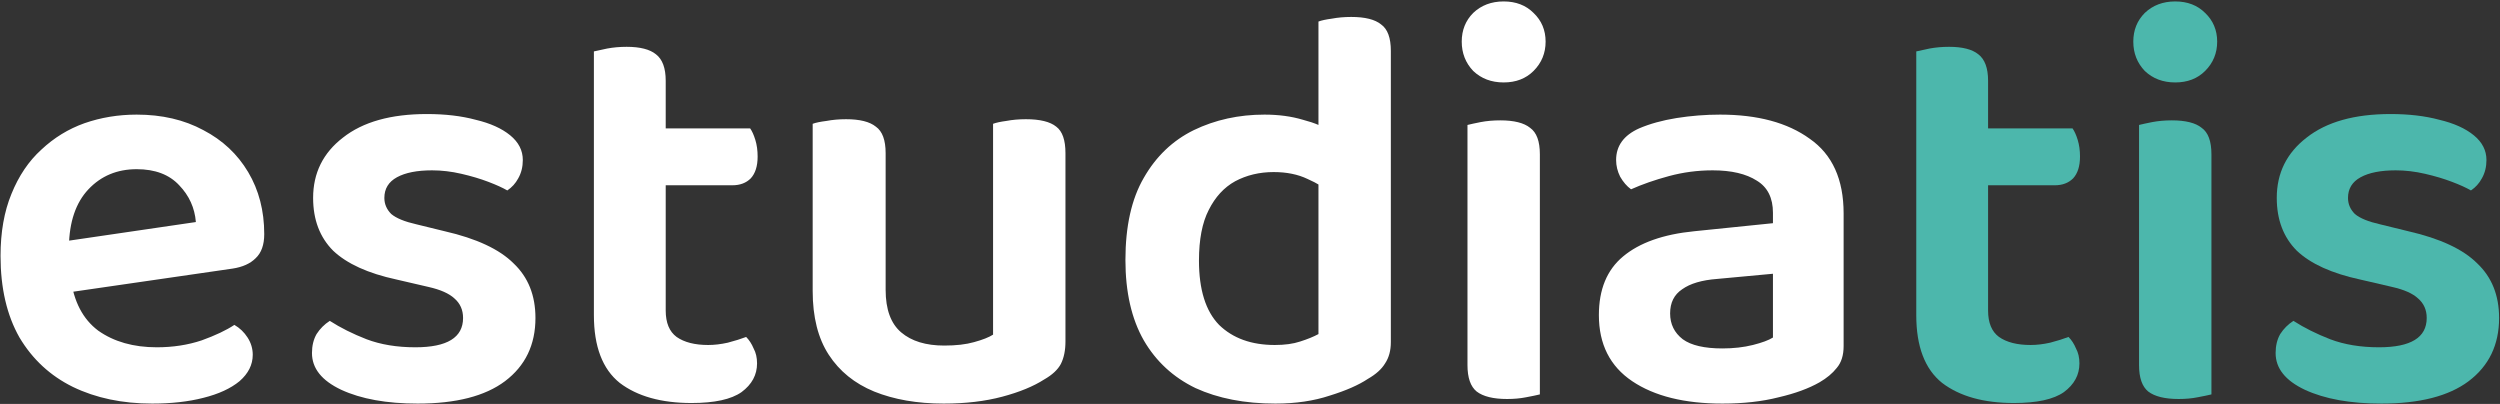
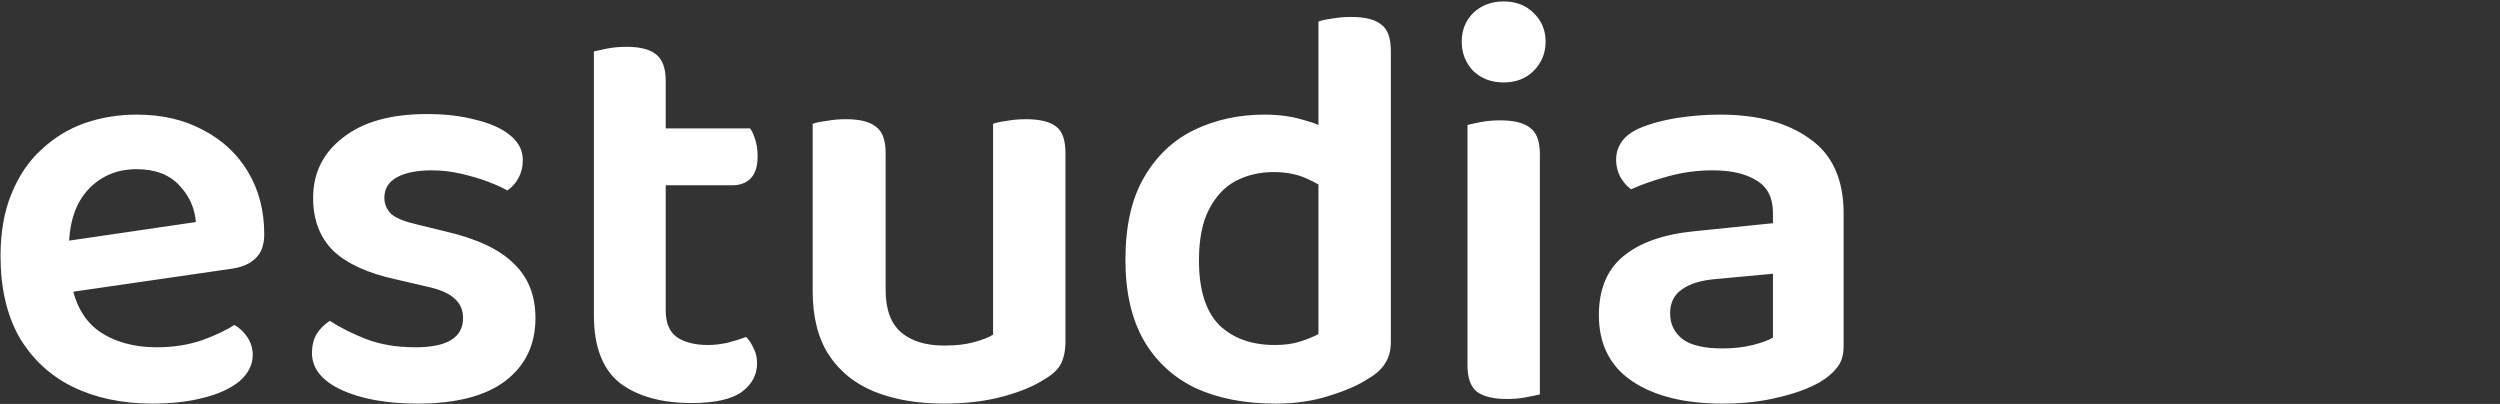
<svg xmlns="http://www.w3.org/2000/svg" width="557" height="90" viewBox="0 0 557 90" fill="none">
  <rect x="0" y="0" width="557" height="90" fill="#333333" stroke="none" />
  <path d="M10.36 65.856L9.592 54.464L43.64 49.472C43.384 46.315 42.147 43.584 39.928 41.28C37.709 38.891 34.552 37.696 30.456 37.696C26.104 37.696 22.52 39.189 19.704 42.176C16.888 45.163 15.437 49.429 15.352 54.976L15.736 61.888C16.419 67.179 18.467 71.104 21.88 73.664C25.379 76.139 29.731 77.376 34.936 77.376C38.52 77.376 41.848 76.864 44.92 75.84C47.992 74.731 50.424 73.579 52.216 72.384C53.411 73.067 54.392 74.005 55.16 75.2C55.928 76.395 56.312 77.675 56.312 79.04C56.312 81.259 55.331 83.221 53.368 84.928C51.405 86.549 48.717 87.787 45.304 88.64C41.976 89.493 38.179 89.92 33.912 89.92C27.256 89.92 21.368 88.683 16.248 86.208C11.213 83.733 7.245 80.064 4.344 75.2C1.528 70.251 0.12 64.192 0.12 57.024C0.12 51.733 0.931 47.125 2.552 43.2C4.173 39.189 6.392 35.904 9.208 33.344C12.024 30.699 15.224 28.736 18.808 27.456C22.477 26.176 26.36 25.536 30.456 25.536C36.088 25.536 41.037 26.688 45.304 28.992C49.571 31.211 52.899 34.325 55.288 38.336C57.677 42.347 58.872 46.955 58.872 52.16C58.872 54.549 58.232 56.341 56.952 57.536C55.757 58.731 54.051 59.499 51.832 59.84L10.36 65.856ZM119.299 70.848C119.299 76.821 117.038 81.515 112.515 84.928C108.078 88.256 101.592 89.92 93.059 89.92C86.147 89.92 80.472 88.896 76.035 86.848C71.683 84.8 69.507 82.069 69.507 78.656C69.507 77.035 69.848 75.627 70.531 74.432C71.299 73.237 72.28 72.256 73.475 71.488C75.864 73.024 78.595 74.389 81.667 75.584C84.824 76.779 88.451 77.376 92.547 77.376C99.63 77.376 103.171 75.2 103.171 70.848C103.171 69.056 102.531 67.605 101.251 66.496C100.056 65.387 98.136 64.533 95.491 63.936L88.323 62.272C82.008 60.907 77.315 58.773 74.243 55.872C71.256 52.885 69.763 48.96 69.763 44.096C69.763 38.549 71.982 34.069 76.419 30.656C80.856 27.157 87.086 25.408 95.107 25.408C99.203 25.408 102.83 25.835 105.987 26.688C109.23 27.456 111.79 28.608 113.667 30.144C115.544 31.68 116.483 33.515 116.483 35.648C116.483 37.184 116.142 38.549 115.459 39.744C114.862 40.853 114.051 41.749 113.027 42.432C112.003 41.835 110.595 41.195 108.803 40.512C107.011 39.829 105.006 39.232 102.787 38.72C100.568 38.208 98.392 37.952 96.259 37.952C92.931 37.952 90.328 38.464 88.451 39.488C86.574 40.512 85.635 42.048 85.635 44.096C85.635 45.461 86.147 46.656 87.171 47.68C88.28 48.619 90.158 49.387 92.803 49.984L99.075 51.52C106.158 53.141 111.278 55.531 114.435 58.688C117.678 61.76 119.299 65.813 119.299 70.848ZM132.32 54.208H148.32V69.184C148.32 71.915 149.131 73.877 150.752 75.072C152.459 76.267 154.805 76.864 157.792 76.864C159.157 76.864 160.608 76.693 162.144 76.352C163.765 75.925 165.131 75.499 166.24 75.072C166.923 75.755 167.477 76.608 167.904 77.632C168.416 78.571 168.672 79.68 168.672 80.96C168.672 83.52 167.52 85.653 165.216 87.36C162.912 88.981 159.2 89.792 154.08 89.792C147.339 89.792 142.005 88.299 138.08 85.312C134.24 82.24 132.32 77.205 132.32 70.208V54.208ZM142.048 41.28V28.608H167.136C167.563 29.205 167.947 30.059 168.288 31.168C168.629 32.277 168.8 33.515 168.8 34.88C168.8 37.013 168.288 38.635 167.264 39.744C166.24 40.768 164.875 41.28 163.168 41.28H142.048ZM148.32 57.664H132.32V11.456C133.003 11.285 133.984 11.072 135.264 10.816C136.629 10.56 138.08 10.432 139.616 10.432C142.603 10.432 144.779 10.987 146.144 12.096C147.595 13.205 148.32 15.168 148.32 17.984V57.664ZM181.064 64.832V54.848H197.32V64.576C197.32 68.928 198.472 72.085 200.776 74.048C203.08 76.011 206.28 76.992 210.376 76.992C213.021 76.992 215.24 76.736 217.032 76.224C218.909 75.712 220.317 75.157 221.256 74.56V54.848H237.384V76.096C237.384 78.059 237.043 79.723 236.36 81.088C235.677 82.368 234.44 83.52 232.648 84.544C230.259 86.08 227.144 87.36 223.304 88.384C219.464 89.408 215.112 89.92 210.248 89.92C204.36 89.92 199.197 89.024 194.76 87.232C190.408 85.44 187.037 82.709 184.648 79.04C182.259 75.371 181.064 70.635 181.064 64.832ZM237.384 60.864H221.256V27.584C221.939 27.328 222.92 27.115 224.2 26.944C225.565 26.688 227.016 26.56 228.552 26.56C231.709 26.56 233.971 27.115 235.336 28.224C236.701 29.248 237.384 31.211 237.384 34.112V60.864ZM197.32 60.864H181.064V27.584C181.747 27.328 182.771 27.115 184.136 26.944C185.501 26.688 186.952 26.56 188.488 26.56C191.56 26.56 193.779 27.115 195.144 28.224C196.595 29.248 197.32 31.211 197.32 34.112V60.864ZM293.753 74.432V34.496L309.881 34.368V76.224C309.881 78.101 309.454 79.68 308.601 80.96C307.833 82.24 306.553 83.392 304.761 84.416C302.713 85.781 299.897 87.019 296.313 88.128C292.729 89.323 288.676 89.92 284.153 89.92C277.326 89.92 271.396 88.768 266.361 86.464C261.412 84.075 257.572 80.533 254.841 75.84C252.11 71.061 250.745 65.088 250.745 57.92C250.745 50.411 252.11 44.309 254.841 39.616C257.572 34.837 261.284 31.296 265.977 28.992C270.756 26.688 276.004 25.536 281.721 25.536C284.878 25.536 287.737 25.92 290.297 26.688C292.942 27.371 295.033 28.267 296.569 29.376V43.072C295.204 41.877 293.454 40.811 291.321 39.872C289.188 38.848 286.67 38.336 283.769 38.336C280.612 38.336 277.753 39.019 275.193 40.384C272.718 41.749 270.756 43.883 269.305 46.784C267.854 49.6 267.129 53.355 267.129 58.048C267.129 64.533 268.622 69.312 271.609 72.384C274.681 75.371 278.82 76.864 284.025 76.864C286.244 76.864 288.121 76.608 289.657 76.096C291.278 75.584 292.644 75.029 293.753 74.432ZM309.881 37.824H293.753V4.8C294.436 4.544 295.417 4.331 296.697 4.16C298.062 3.904 299.513 3.776 301.049 3.776C304.121 3.776 306.34 4.331 307.705 5.44C309.156 6.464 309.881 8.427 309.881 11.328V37.824ZM325.674 9.28C325.674 6.72 326.527 4.587 328.234 2.88C330.026 1.173 332.287 0.32 335.018 0.32C337.749 0.32 339.967 1.173 341.674 2.88C343.466 4.587 344.362 6.72 344.362 9.28C344.362 11.84 343.466 14.016 341.674 15.808C339.967 17.515 337.749 18.368 335.018 18.368C332.287 18.368 330.026 17.515 328.234 15.808C326.527 14.016 325.674 11.84 325.674 9.28ZM326.954 54.208H343.082V87.872C342.399 88.043 341.375 88.256 340.01 88.512C338.73 88.768 337.322 88.896 335.786 88.896C332.714 88.896 330.453 88.341 329.002 87.232C327.637 86.123 326.954 84.16 326.954 81.344V54.208ZM343.082 62.528H326.954V27.84C327.637 27.669 328.618 27.456 329.898 27.2C331.263 26.944 332.714 26.816 334.25 26.816C337.322 26.816 339.541 27.371 340.906 28.48C342.357 29.504 343.082 31.467 343.082 34.368V62.528ZM383.75 89.92C375.302 89.92 368.603 88.256 363.654 84.928C358.705 81.6 356.23 76.693 356.23 70.208C356.23 64.491 358.022 60.139 361.606 57.152C365.275 54.08 370.566 52.203 377.478 51.52L395.014 49.728V47.424C395.014 44.096 393.819 41.707 391.43 40.256C389.041 38.72 385.755 37.952 381.574 37.952C378.246 37.952 375.003 38.379 371.846 39.232C368.689 40.085 365.873 41.067 363.398 42.176C362.459 41.493 361.649 40.555 360.966 39.36C360.369 38.165 360.07 36.928 360.07 35.648C360.07 32.491 361.777 30.144 365.19 28.608C367.579 27.584 370.353 26.816 373.51 26.304C376.753 25.792 379.995 25.536 383.238 25.536C391.601 25.536 398.257 27.328 403.206 30.912C408.241 34.411 410.758 39.957 410.758 47.552V77.12C410.758 79.168 410.246 80.789 409.222 81.984C408.283 83.179 407.003 84.245 405.382 85.184C402.993 86.549 399.963 87.659 396.294 88.512C392.625 89.451 388.443 89.92 383.75 89.92ZM383.75 77.632C386.225 77.632 388.486 77.376 390.534 76.864C392.582 76.352 394.075 75.797 395.014 75.2V60.992L382.598 62.144C379.185 62.4 376.582 63.168 374.79 64.448C372.998 65.643 372.102 67.435 372.102 69.824C372.102 72.213 373.041 74.133 374.918 75.584C376.795 76.949 379.739 77.632 383.75 77.632Z" fill="white" />
-   <path d="M426.945 54.208H442.945V69.184C442.945 71.915 443.756 73.877 445.377 75.072C447.084 76.267 449.43 76.864 452.417 76.864C453.782 76.864 455.233 76.693 456.769 76.352C458.39 75.925 459.756 75.499 460.865 75.072C461.548 75.755 462.102 76.608 462.529 77.632C463.041 78.571 463.297 79.68 463.297 80.96C463.297 83.52 462.145 85.653 459.841 87.36C457.537 88.981 453.825 89.792 448.705 89.792C441.964 89.792 436.63 88.299 432.705 85.312C428.865 82.24 426.945 77.205 426.945 70.208V54.208ZM436.673 41.28V28.608H461.761C462.188 29.205 462.572 30.059 462.913 31.168C463.254 32.277 463.425 33.515 463.425 34.88C463.425 37.013 462.913 38.635 461.889 39.744C460.865 40.768 459.5 41.28 457.793 41.28H436.673ZM442.945 57.664H426.945V11.456C427.628 11.285 428.609 11.072 429.889 10.816C431.254 10.56 432.705 10.432 434.241 10.432C437.228 10.432 439.404 10.987 440.769 12.096C442.22 13.205 442.945 15.168 442.945 17.984V57.664ZM475.299 9.28C475.299 6.72 476.152 4.587 477.859 2.88C479.651 1.173 481.912 0.32 484.643 0.32C487.374 0.32 489.592 1.173 491.299 2.88C493.091 4.587 493.987 6.72 493.987 9.28C493.987 11.84 493.091 14.016 491.299 15.808C489.592 17.515 487.374 18.368 484.643 18.368C481.912 18.368 479.651 17.515 477.859 15.808C476.152 14.016 475.299 11.84 475.299 9.28ZM476.579 54.208H492.707V87.872C492.024 88.043 491 88.256 489.635 88.512C488.355 88.768 486.947 88.896 485.411 88.896C482.339 88.896 480.078 88.341 478.627 87.232C477.262 86.123 476.579 84.16 476.579 81.344V54.208ZM492.707 62.528H476.579V27.84C477.262 27.669 478.243 27.456 479.523 27.2C480.888 26.944 482.339 26.816 483.875 26.816C486.947 26.816 489.166 27.371 490.531 28.48C491.982 29.504 492.707 31.467 492.707 34.368V62.528ZM556.799 70.848C556.799 76.821 554.538 81.515 550.015 84.928C545.578 88.256 539.092 89.92 530.559 89.92C523.647 89.92 517.972 88.896 513.535 86.848C509.183 84.8 507.007 82.069 507.007 78.656C507.007 77.035 507.348 75.627 508.031 74.432C508.799 73.237 509.78 72.256 510.975 71.488C513.364 73.024 516.095 74.389 519.167 75.584C522.324 76.779 525.951 77.376 530.047 77.376C537.13 77.376 540.671 75.2 540.671 70.848C540.671 69.056 540.031 67.605 538.751 66.496C537.556 65.387 535.636 64.533 532.991 63.936L525.823 62.272C519.508 60.907 514.815 58.773 511.743 55.872C508.756 52.885 507.263 48.96 507.263 44.096C507.263 38.549 509.482 34.069 513.919 30.656C518.356 27.157 524.586 25.408 532.607 25.408C536.703 25.408 540.33 25.835 543.487 26.688C546.73 27.456 549.29 28.608 551.167 30.144C553.044 31.68 553.983 33.515 553.983 35.648C553.983 37.184 553.642 38.549 552.959 39.744C552.362 40.853 551.551 41.749 550.527 42.432C549.503 41.835 548.095 41.195 546.303 40.512C544.511 39.829 542.506 39.232 540.287 38.72C538.068 38.208 535.892 37.952 533.759 37.952C530.431 37.952 527.828 38.464 525.951 39.488C524.074 40.512 523.135 42.048 523.135 44.096C523.135 45.461 523.647 46.656 524.671 47.68C525.78 48.619 527.658 49.387 530.303 49.984L536.575 51.52C543.658 53.141 548.778 55.531 551.935 58.688C555.178 61.76 556.799 65.813 556.799 70.848Z" fill="#4CB7AC" />
</svg>